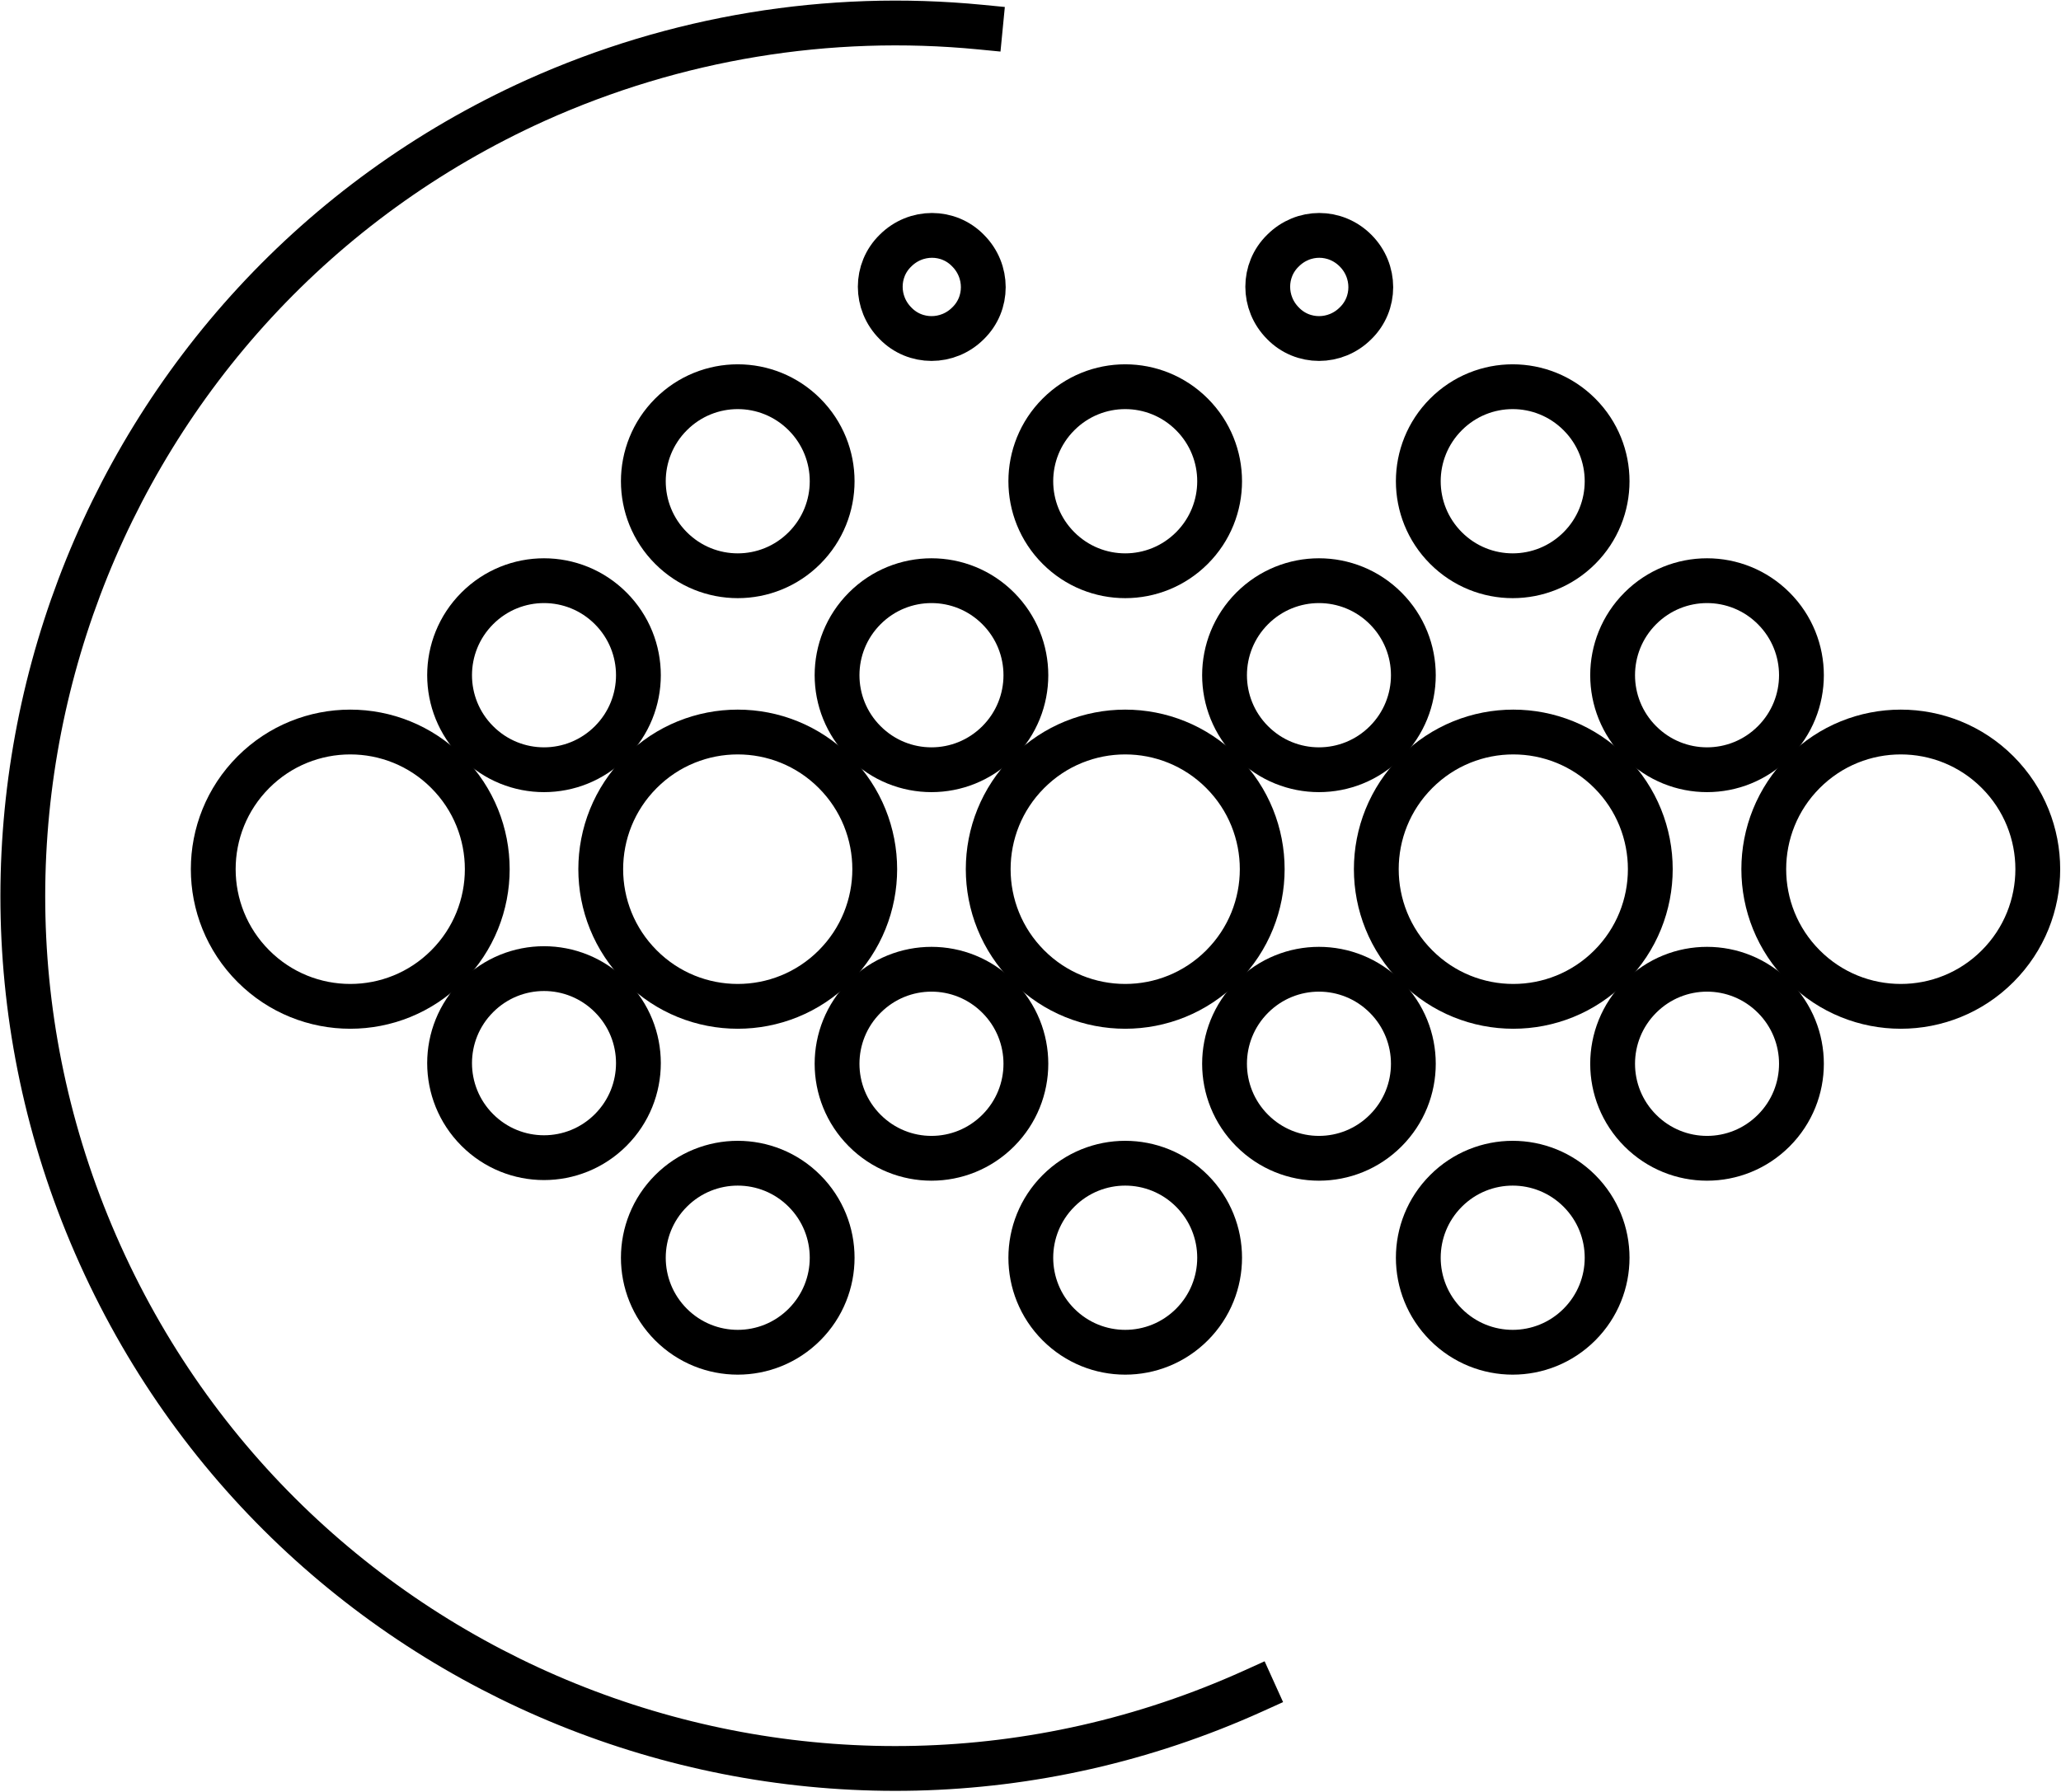
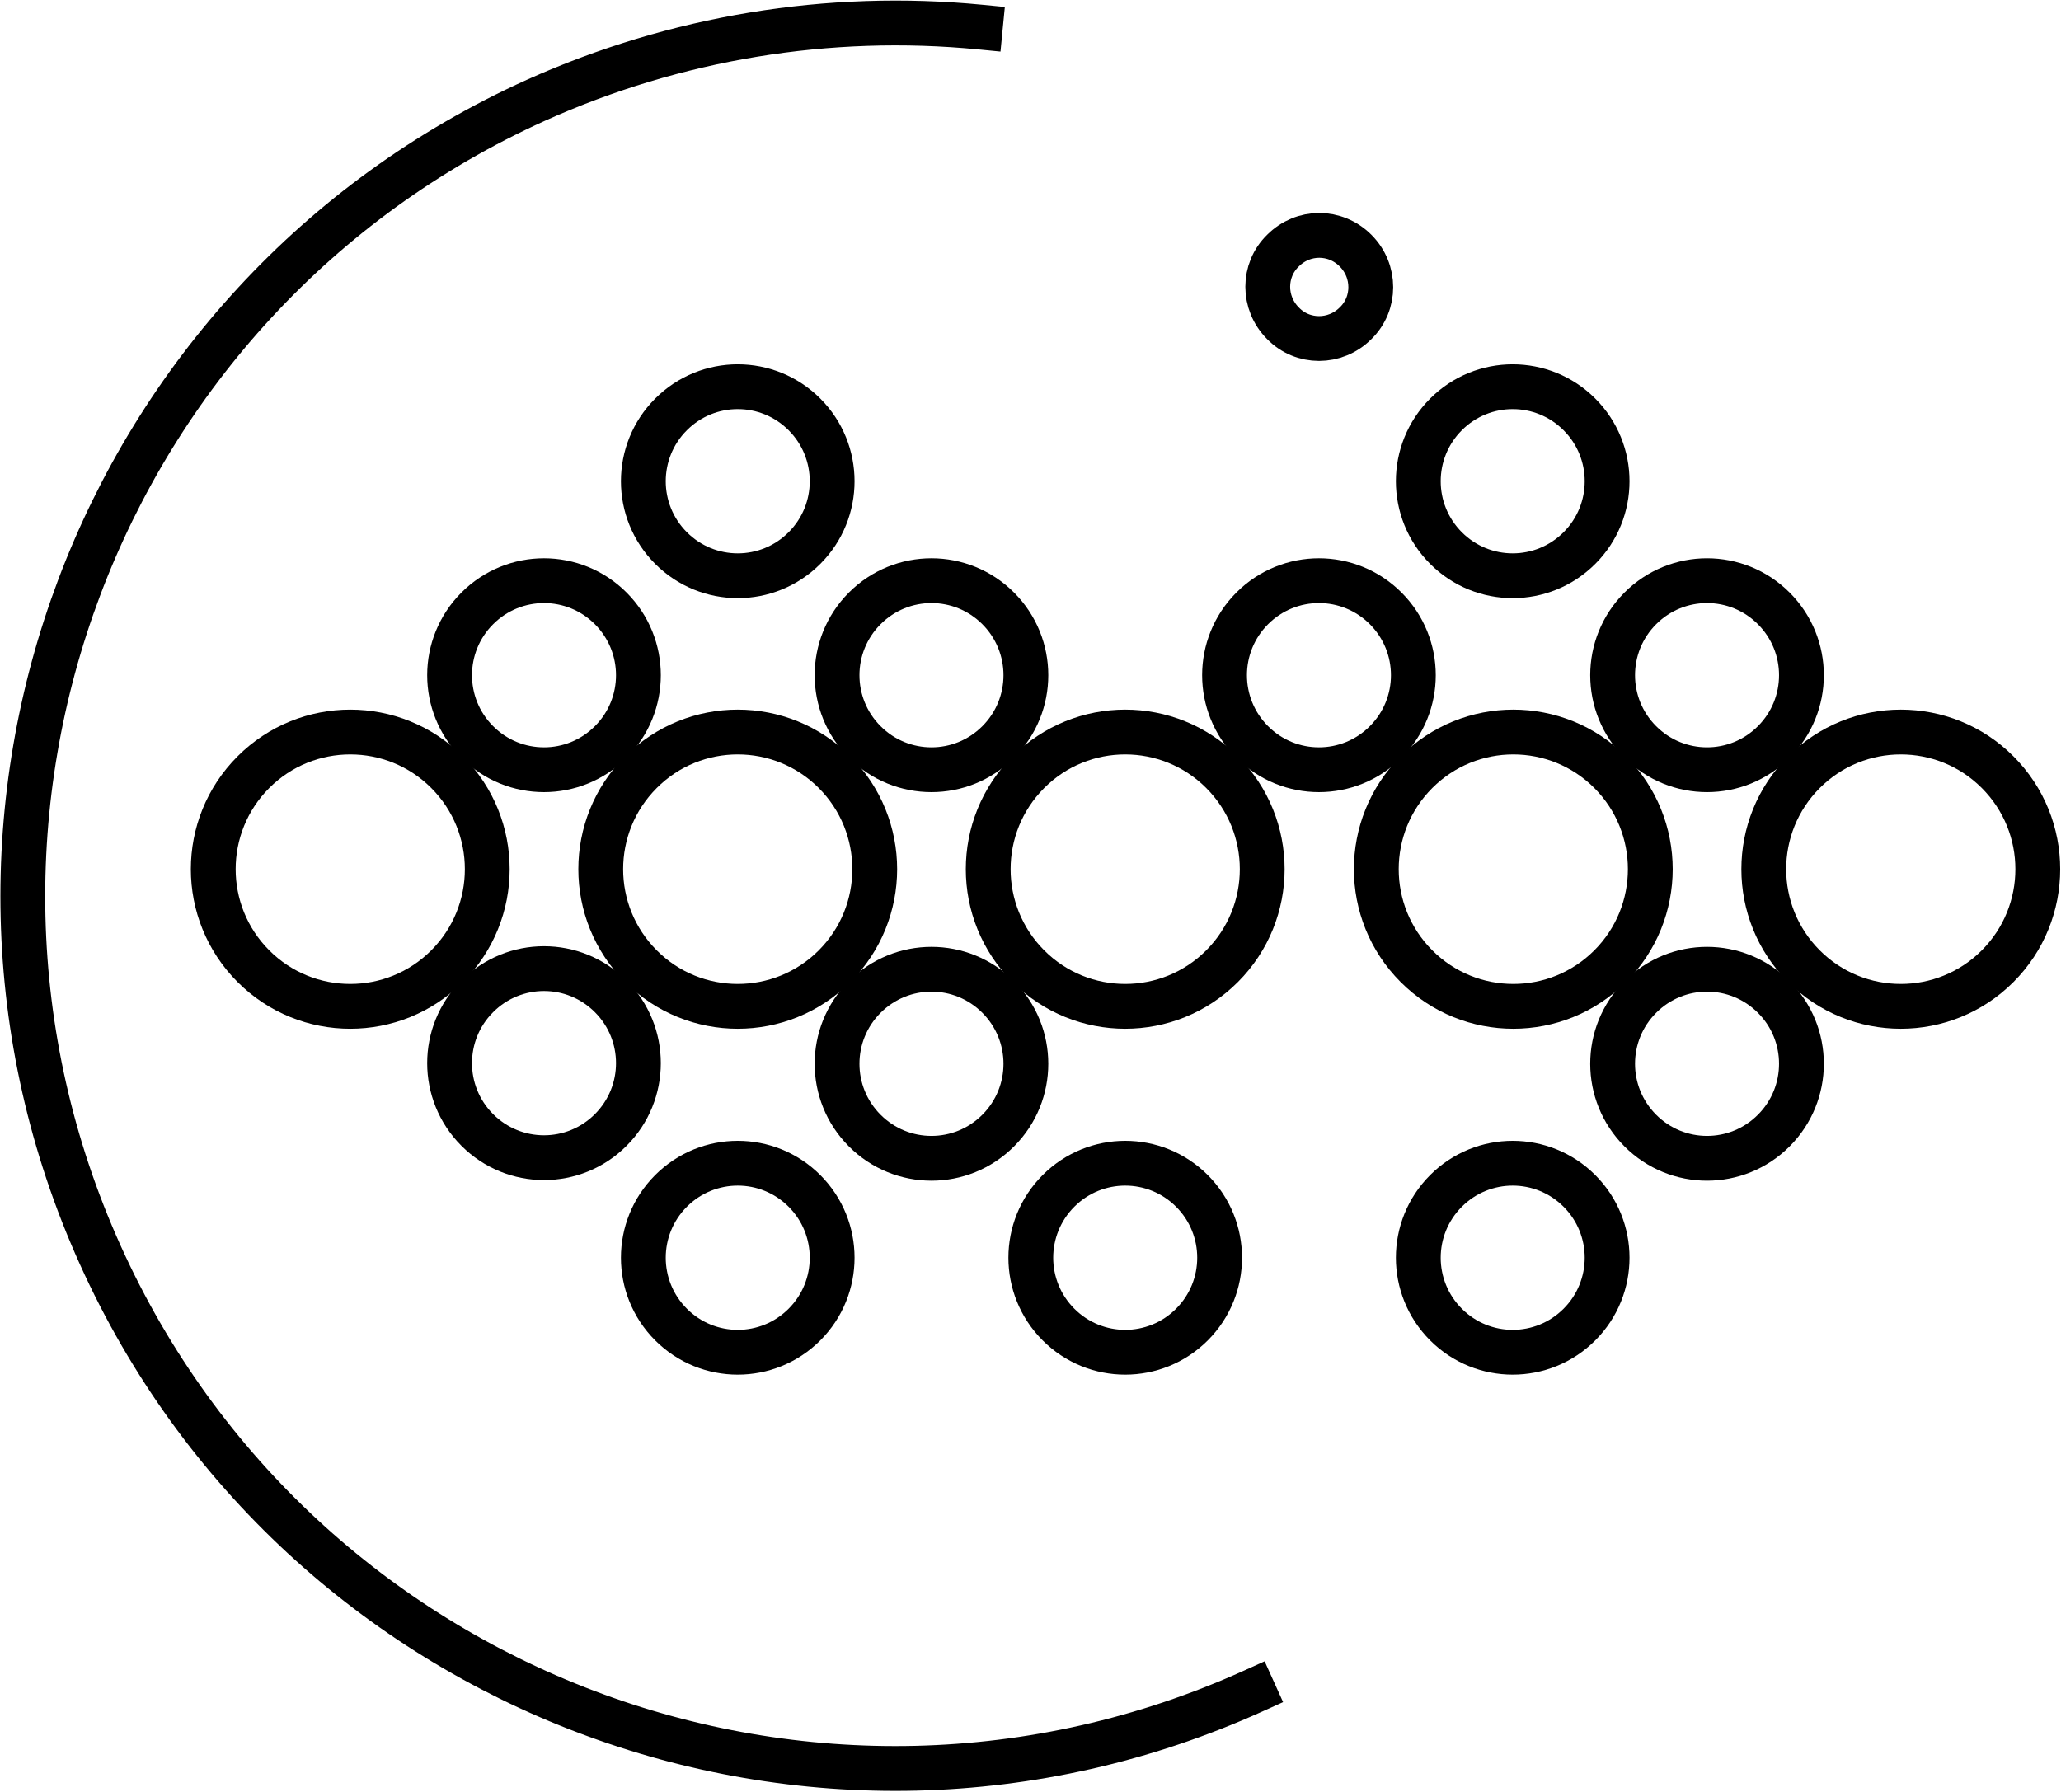
<svg xmlns="http://www.w3.org/2000/svg" width="92" height="80" viewBox="0 0 92 80" fill="none">
  <g clip-path="url(#clip0_899_1114)">
    <path d="M55.952 75.491C36.377 84.344 13.315 75.629 4.475 56.027C-4.366 36.426 4.338 13.333 23.913 4.481C30.145 1.677 36.981 0.55 43.762 1.21" stroke="black" stroke-width="2" stroke-miterlimit="13.33" stroke-linecap="square" />
    <path d="M60.51 11.189C61.416 12.096 61.416 13.553 60.51 14.433C59.604 15.34 58.149 15.34 57.27 14.433C56.364 13.526 56.364 12.069 57.27 11.189C58.176 10.282 59.604 10.282 60.51 11.189Z" stroke="black" stroke-width="2" stroke-miterlimit="13.33" stroke-linecap="square" />
    <path d="M70.504 18.502C72.151 20.151 72.151 22.818 70.504 24.467C68.856 26.117 66.193 26.117 64.546 24.467C62.899 22.818 62.899 20.151 64.546 18.502C66.193 16.852 68.856 16.852 70.504 18.502Z" stroke="black" stroke-width="2" stroke-miterlimit="13.33" stroke-linecap="square" />
    <path d="M79.178 27.161C80.826 28.811 80.826 31.478 79.178 33.127C77.531 34.777 74.868 34.777 73.221 33.127C71.573 31.478 71.573 28.811 73.221 27.161C74.868 25.512 77.531 25.512 79.178 27.161Z" stroke="black" stroke-width="2" stroke-miterlimit="13.33" stroke-linecap="square" />
    <path d="M89.172 34.474C91.561 36.866 91.561 40.742 89.172 43.134C86.784 45.526 82.913 45.526 80.524 43.134C78.135 40.742 78.135 36.866 80.524 34.474C82.913 32.083 86.784 32.083 89.172 34.474Z" stroke="black" stroke-width="2" stroke-miterlimit="13.33" stroke-linecap="square" />
-     <path d="M43.213 11.189C44.119 12.096 44.119 13.553 43.213 14.433C42.307 15.34 40.852 15.34 39.973 14.433C39.067 13.526 39.067 12.069 39.973 11.189C40.879 10.282 42.334 10.282 43.213 11.189Z" stroke="black" stroke-width="2" stroke-miterlimit="13.33" stroke-linecap="square" />
-     <path d="M53.207 24.467C51.559 26.117 48.897 26.117 47.249 24.467C45.602 22.818 45.602 20.151 47.249 18.502C48.897 16.852 51.559 16.852 53.207 18.502C54.854 20.151 54.854 22.818 53.207 24.467Z" stroke="black" stroke-width="2" stroke-miterlimit="13.33" stroke-linecap="square" />
    <path d="M61.855 27.161C63.502 28.811 63.502 31.478 61.855 33.127C60.208 34.777 57.545 34.777 55.897 33.127C54.25 31.478 54.25 28.811 55.897 27.161C57.545 25.512 60.208 25.512 61.855 27.161Z" stroke="black" stroke-width="2" stroke-miterlimit="13.33" stroke-linecap="square" />
    <path d="M71.876 43.134C69.487 45.526 65.616 45.526 63.228 43.134C60.839 40.742 60.839 36.866 63.228 34.474C65.616 32.083 69.487 32.083 71.876 34.474C74.264 36.866 74.264 40.742 71.876 43.134Z" stroke="black" stroke-width="2" stroke-miterlimit="13.33" stroke-linecap="square" />
    <path d="M79.178 44.509C80.826 46.158 80.826 48.825 79.178 50.474C77.531 52.124 74.868 52.124 73.221 50.474C71.573 48.825 71.573 46.158 73.221 44.509C74.868 42.859 77.531 42.859 79.178 44.509Z" stroke="black" stroke-width="2" stroke-miterlimit="13.33" stroke-linecap="square" />
    <path d="M35.911 18.502C37.558 20.151 37.558 22.818 35.911 24.467C34.264 26.117 31.601 26.117 29.953 24.467C28.306 22.818 28.306 20.151 29.953 18.502C31.601 16.852 34.264 16.852 35.911 18.502Z" stroke="black" stroke-width="2" stroke-miterlimit="13.33" stroke-linecap="square" />
    <path d="M44.558 27.161C46.206 28.811 46.206 31.478 44.558 33.127C42.911 34.777 40.248 34.777 38.601 33.127C36.953 31.478 36.953 28.811 38.601 27.161C40.248 25.512 42.911 25.512 44.558 27.161Z" stroke="black" stroke-width="2" stroke-miterlimit="13.33" stroke-linecap="square" />
    <path d="M54.552 34.474C56.941 36.866 56.941 40.742 54.552 43.134C52.163 45.526 48.292 45.526 45.904 43.134C43.515 40.742 43.515 36.866 45.904 34.474C48.292 32.083 52.163 32.083 54.552 34.474Z" stroke="black" stroke-width="2" stroke-miterlimit="13.33" stroke-linecap="square" />
-     <path d="M61.855 44.509C63.502 46.158 63.502 48.825 61.855 50.474C60.208 52.124 57.545 52.124 55.897 50.474C54.25 48.825 54.25 46.158 55.897 44.509C57.545 42.859 60.208 42.859 61.855 44.509Z" stroke="black" stroke-width="2" stroke-miterlimit="13.33" stroke-linecap="square" />
    <path d="M70.504 53.168C72.151 54.818 72.151 57.484 70.504 59.134C68.856 60.783 66.193 60.783 64.546 59.134C62.899 57.484 62.899 54.818 64.546 53.168C66.193 51.519 68.856 51.519 70.504 53.168Z" stroke="black" stroke-width="2" stroke-miterlimit="13.33" stroke-linecap="square" />
    <path d="M27.262 27.161C28.91 28.811 28.91 31.478 27.262 33.127C25.615 34.777 22.952 34.777 21.305 33.127C19.657 31.478 19.657 28.811 21.305 27.161C22.952 25.512 25.615 25.512 27.262 27.161Z" stroke="black" stroke-width="2" stroke-miterlimit="13.33" stroke-linecap="square" />
    <path d="M37.256 34.474C39.644 36.866 39.644 40.742 37.256 43.134C34.867 45.526 30.996 45.526 28.608 43.134C26.219 40.742 26.219 36.866 28.608 34.474C30.996 32.083 34.867 32.083 37.256 34.474Z" stroke="black" stroke-width="2" stroke-miterlimit="13.33" stroke-linecap="square" />
    <path d="M44.558 44.509C46.206 46.158 46.206 48.825 44.558 50.474C42.911 52.124 40.248 52.124 38.601 50.474C36.953 48.825 36.953 46.158 38.601 44.509C40.248 42.859 42.911 42.859 44.558 44.509Z" stroke="black" stroke-width="2" stroke-miterlimit="13.33" stroke-linecap="square" />
    <path d="M53.207 53.168C54.854 54.818 54.854 57.484 53.207 59.134C51.559 60.783 48.897 60.783 47.249 59.134C45.602 57.484 45.602 54.818 47.249 53.168C48.897 51.519 51.559 51.519 53.207 53.168Z" stroke="black" stroke-width="2" stroke-miterlimit="13.33" stroke-linecap="square" />
    <path d="M19.959 34.474C22.348 36.866 22.348 40.742 19.959 43.134C17.571 45.526 13.7 45.526 11.311 43.134C8.922 40.742 8.922 36.866 11.311 34.474C13.7 32.083 17.571 32.083 19.959 34.474Z" stroke="black" stroke-width="2" stroke-miterlimit="13.33" stroke-linecap="square" />
    <path d="M27.262 50.447C25.615 52.096 22.952 52.096 21.305 50.447C19.657 48.797 19.657 46.13 21.305 44.481C22.952 42.831 25.615 42.831 27.262 44.481C28.91 46.13 28.91 48.797 27.262 50.447Z" stroke="black" stroke-width="2" stroke-miterlimit="13.33" stroke-linecap="square" />
    <path d="M35.911 53.168C37.558 54.818 37.558 57.484 35.911 59.134C34.264 60.783 31.601 60.783 29.953 59.134C28.306 57.484 28.306 54.818 29.953 53.168C31.601 51.519 34.264 51.519 35.911 53.168Z" stroke="black" stroke-width="2" stroke-miterlimit="13.33" stroke-linecap="square" />
  </g>
  <defs>
    <clipPath id="clip0_899_1114">
      <rect width="92" height="80" fill="white" />
    </clipPath>
  </defs>
</svg>